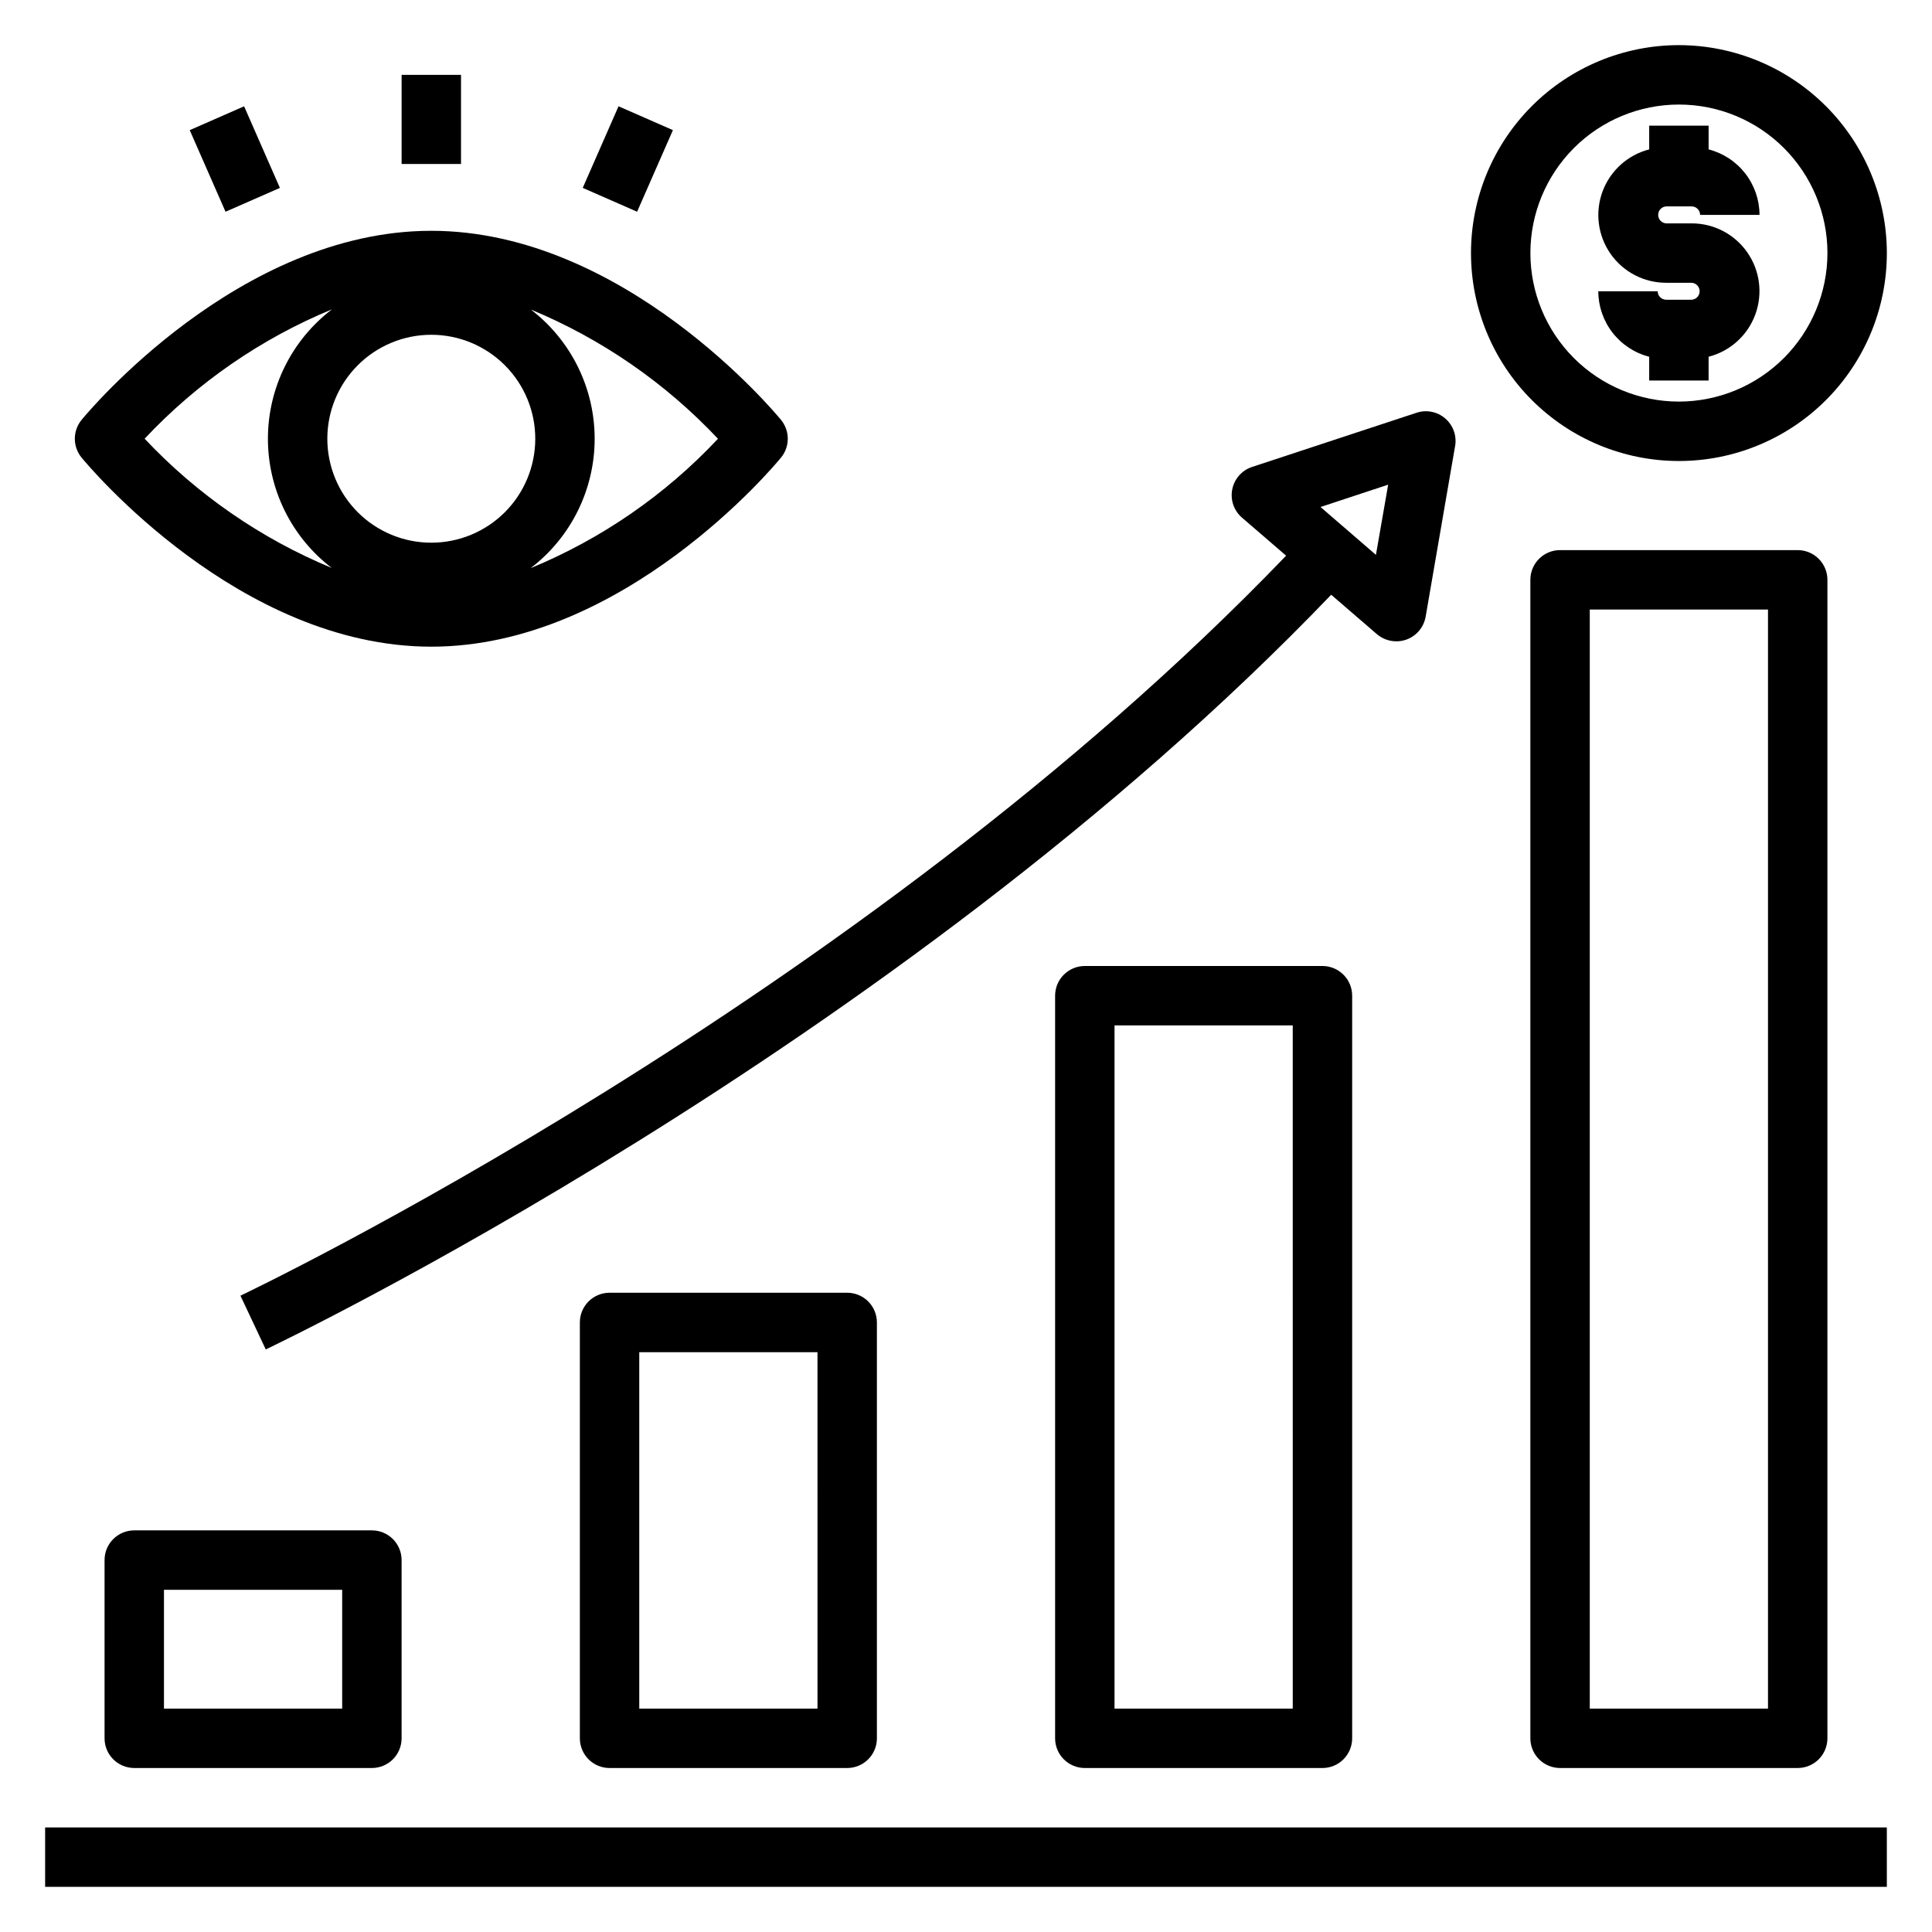
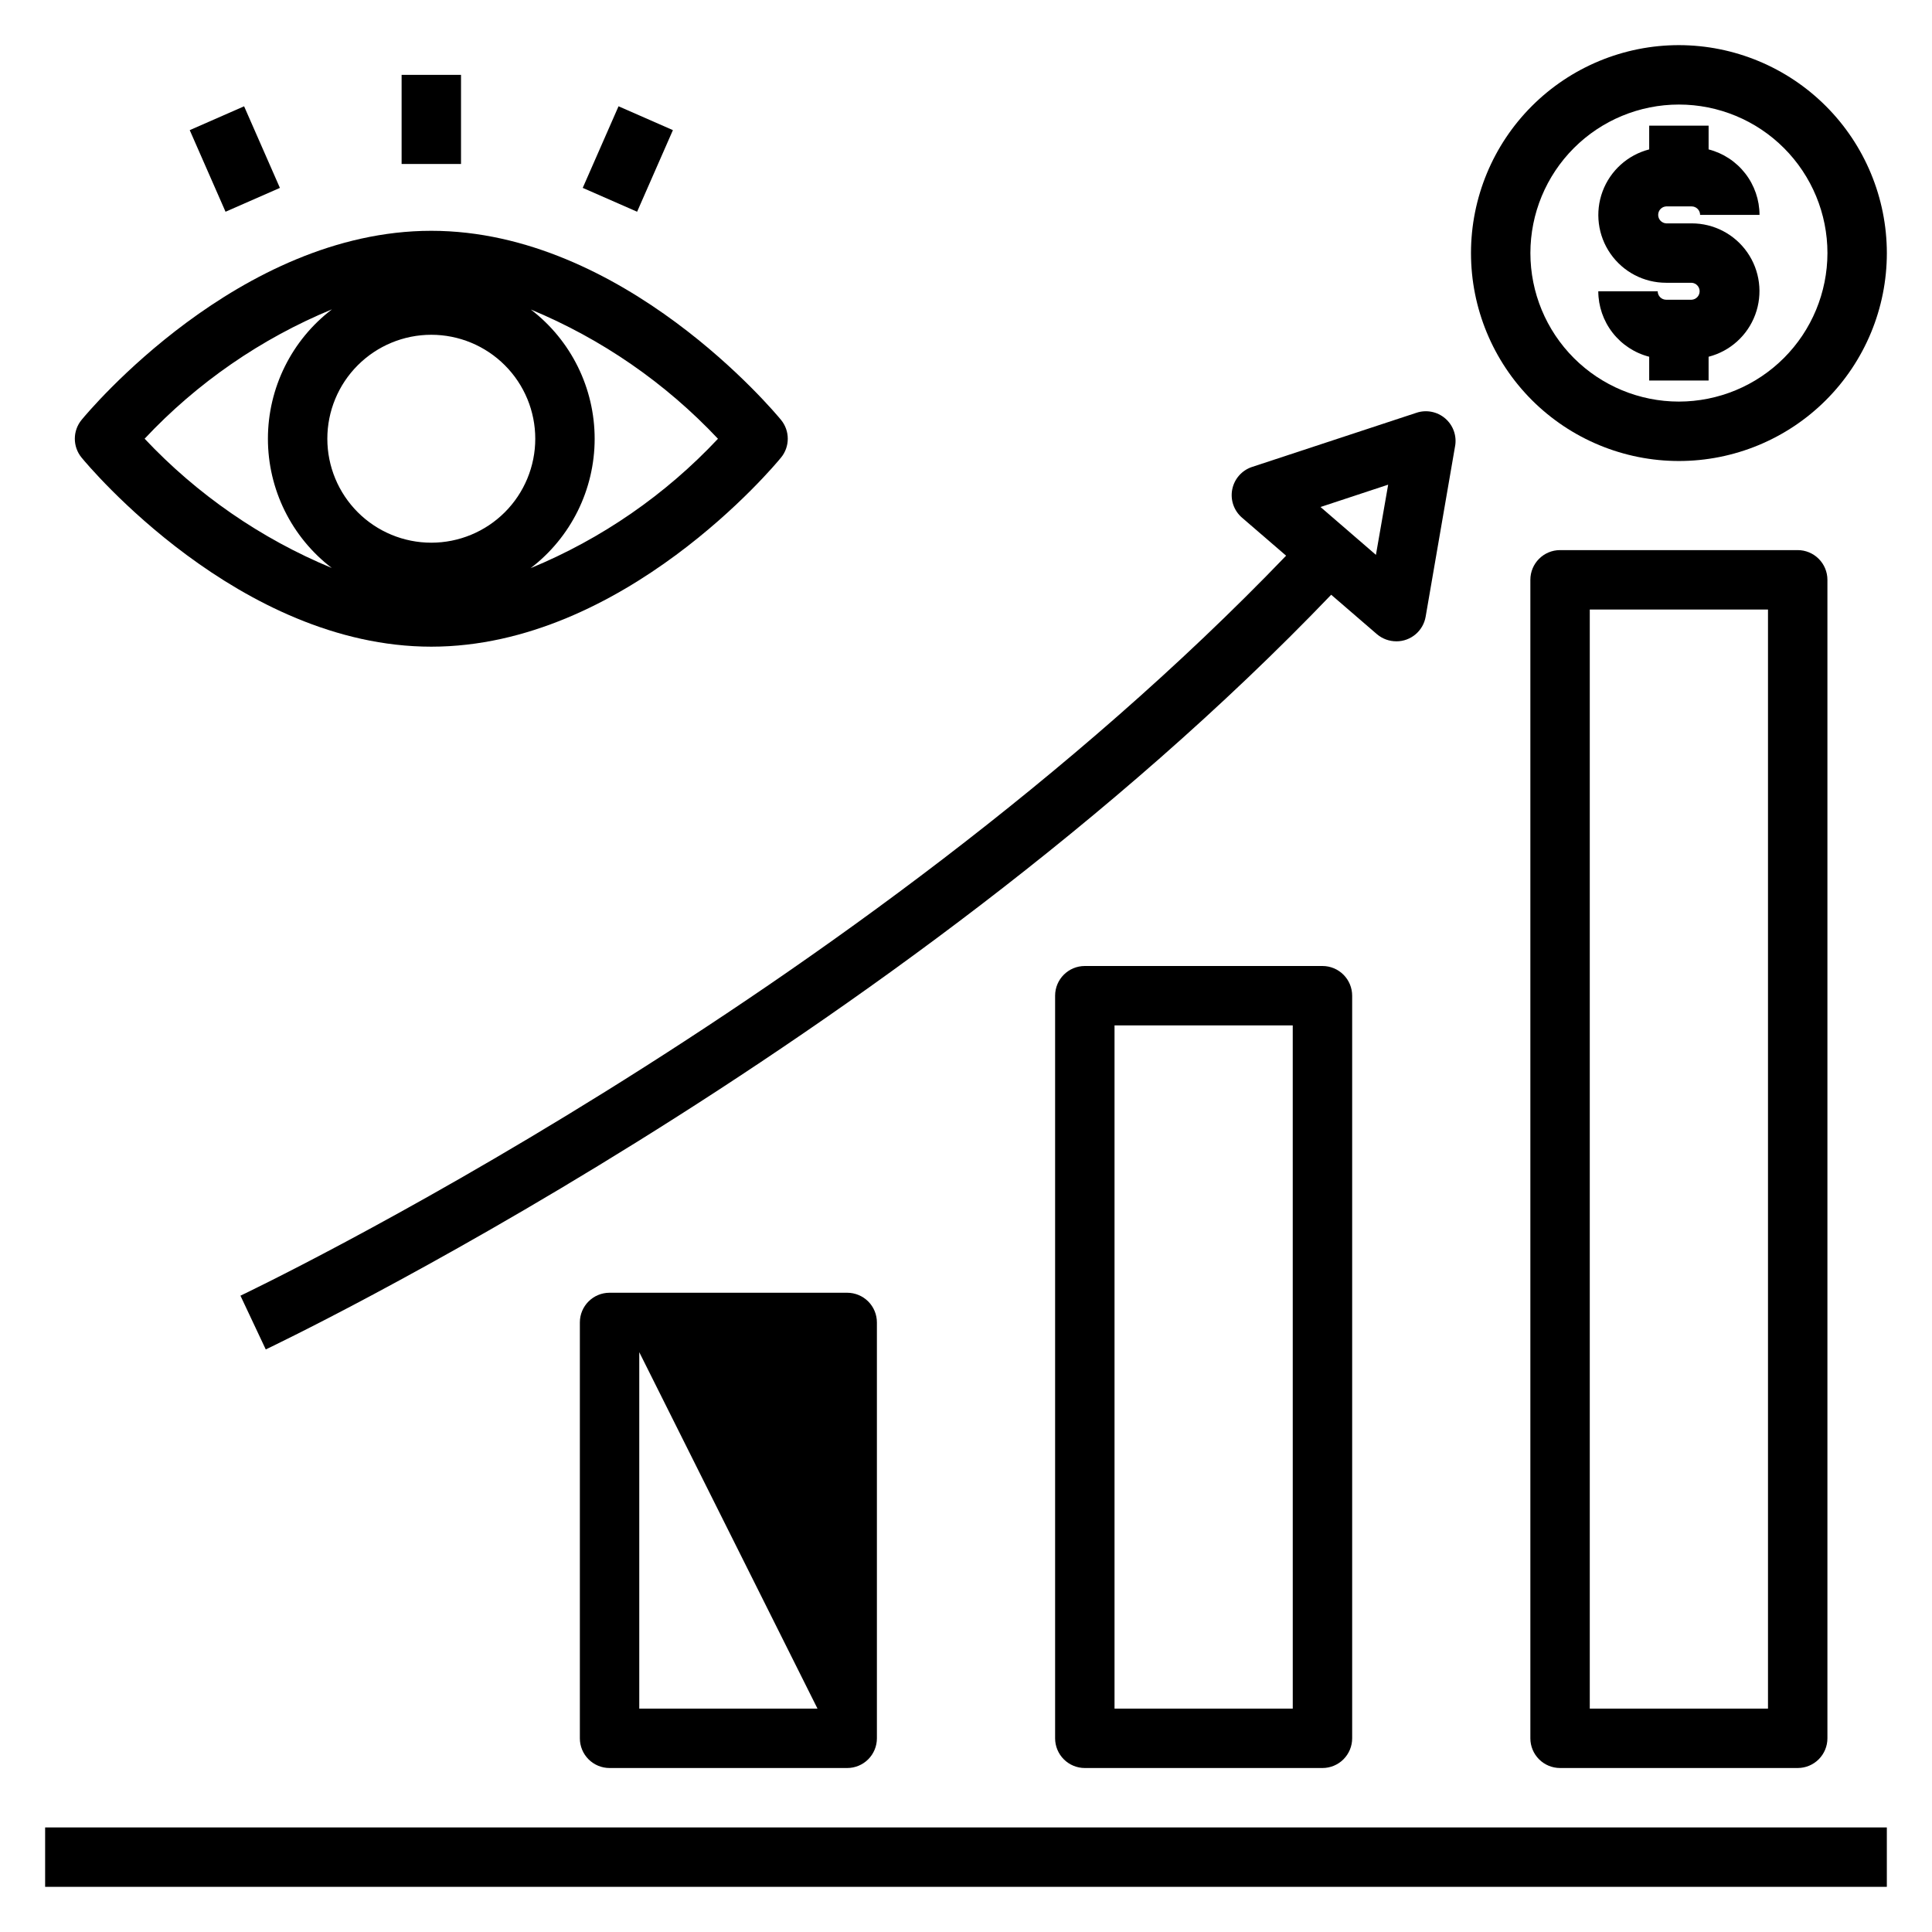
<svg xmlns="http://www.w3.org/2000/svg" fill="#000000" width="800px" height="800px" version="1.1" viewBox="144 144 512 512">
  <g>
    <path d="m155.96 628.29h488.07v15.742h-488.07z" />
-     <path d="m179.58 612.54h62.977c2.086 0 4.09-0.828 5.566-2.305 1.477-1.477 2.305-3.481 2.305-5.566v-47.234c0-2.086-0.828-4.09-2.305-5.566-1.477-1.477-3.481-2.305-5.566-2.305h-62.977c-4.348 0-7.871 3.523-7.871 7.871v47.234c0 2.086 0.828 4.09 2.305 5.566 1.477 1.477 3.477 2.305 5.566 2.305zm7.871-47.23h47.23v31.488h-47.23z" />
-     <path d="m305.54 486.59c-4.348 0-7.871 3.523-7.871 7.871v110.21c0 2.086 0.828 4.09 2.305 5.566 1.477 1.477 3.477 2.305 5.566 2.305h62.977c2.086 0 4.09-0.828 5.566-2.305 1.477-1.477 2.305-3.481 2.305-5.566v-110.21c0-2.086-0.828-4.09-2.305-5.566-1.477-1.473-3.481-2.305-5.566-2.305zm55.105 110.21-47.234 0.004v-94.465h47.23z" />
+     <path d="m305.54 486.59c-4.348 0-7.871 3.523-7.871 7.871v110.21c0 2.086 0.828 4.09 2.305 5.566 1.477 1.477 3.477 2.305 5.566 2.305h62.977c2.086 0 4.09-0.828 5.566-2.305 1.477-1.477 2.305-3.481 2.305-5.566v-110.21c0-2.086-0.828-4.09-2.305-5.566-1.477-1.473-3.481-2.305-5.566-2.305zm55.105 110.21-47.234 0.004v-94.465z" />
    <path d="m431.49 400c-4.348 0-7.875 3.523-7.875 7.871v196.8c0 2.086 0.832 4.09 2.309 5.566 1.477 1.477 3.477 2.305 5.566 2.305h62.977-0.004c2.09 0 4.094-0.828 5.566-2.305 1.477-1.477 2.309-3.481 2.309-5.566v-196.8c0-2.09-0.832-4.09-2.309-5.566-1.473-1.477-3.477-2.305-5.566-2.305zm55.105 196.8h-47.234v-181.06h47.23z" />
    <path d="m620.41 612.54c2.09 0 4.09-0.828 5.566-2.305 1.477-1.477 2.309-3.481 2.309-5.566v-307.01c0-2.09-0.832-4.094-2.309-5.566-1.477-1.477-3.477-2.309-5.566-2.309h-62.977c-4.348 0-7.871 3.527-7.871 7.875v307.01c0 2.086 0.828 4.09 2.305 5.566 1.477 1.477 3.481 2.305 5.566 2.305zm-55.102-307.01h47.23v291.27h-47.23z" />
    <path d="m514.05 313.96c3.836 0.004 7.113-2.758 7.762-6.535l7.809-45.234 0.004 0.004c0.469-2.727-0.527-5.5-2.625-7.305-2.094-1.801-4.984-2.375-7.609-1.504l-43.582 14.359c-2.691 0.887-4.695 3.156-5.25 5.941-0.551 2.781 0.434 5.644 2.582 7.496l11.691 10.078c-113.66 118.3-275.46 195.32-277.11 196.11l6.707 14.242c1.676-0.789 166.58-79.223 282.35-200l12.137 10.469v-0.004c1.438 1.219 3.262 1.883 5.141 1.875zm-20.098-35.598 17.926-5.918-3.242 18.602z" />
    <path d="m588.93 155.96c-14.613 0-28.629 5.805-38.965 16.141-10.332 10.332-16.137 24.352-16.137 38.965 0 14.613 5.805 28.629 16.137 38.965 10.336 10.332 24.352 16.141 38.965 16.141 14.617 0 28.633-5.809 38.965-16.141 10.336-10.336 16.141-24.352 16.141-38.965-0.016-14.609-5.828-28.617-16.156-38.945-10.332-10.332-24.34-16.141-38.949-16.16zm0 94.465c-10.438 0-20.449-4.148-27.832-11.527-7.379-7.383-11.527-17.395-11.527-27.832s4.148-20.449 11.527-27.832c7.383-7.383 17.395-11.527 27.832-11.527 10.441 0 20.453 4.144 27.832 11.527 7.383 7.383 11.531 17.395 11.531 27.832-0.016 10.434-4.164 20.438-11.543 27.816-7.379 7.379-17.383 11.531-27.82 11.543z" />
    <path d="m585.55 198.7h6.754c1.238 0.004 2.238 1.008 2.242 2.242h15.746c-0.012-3.977-1.344-7.84-3.785-10.977-2.441-3.141-5.856-5.383-9.707-6.371v-6.297h-15.746v6.297c-5.695 1.465-10.312 5.629-12.359 11.141-2.047 5.516-1.262 11.684 2.102 16.508 3.359 4.828 8.871 7.703 14.754 7.695h6.754c1.188 0.07 2.117 1.055 2.117 2.246 0 1.195-0.93 2.18-2.117 2.25h-6.754c-1.238-0.004-2.238-1.008-2.246-2.242h-15.742c0.012 3.977 1.34 7.836 3.785 10.977 2.441 3.141 5.856 5.383 9.707 6.371v6.297h15.742v-6.297h0.004c5.695-1.465 10.312-5.629 12.355-11.145 2.047-5.512 1.262-11.68-2.098-16.504-3.359-4.828-8.871-7.703-14.754-7.695h-6.754c-1.191-0.07-2.117-1.059-2.117-2.25 0-1.191 0.926-2.176 2.117-2.246z" />
    <path d="m250.43 163.84h15.742v23.617h-15.742z" />
    <path d="m298.43 193.79 9.488-21.625 14.41 6.32-9.488 21.625z" />
    <path d="m194.28 178.49 14.41-6.32 9.488 21.625-14.41 6.32z" />
    <path d="m165.62 255.27c-2.387 2.906-2.387 7.094 0 10 1.676 2.047 41.723 50.105 92.676 50.105 50.957 0 91-48.02 92.676-50.105h0.004c2.387-2.906 2.387-7.094 0-10-1.68-2.043-41.715-50.105-92.68-50.105-50.961 0-91 48.062-92.676 50.105zm168.65 5.008c-13.918 14.84-30.848 26.531-49.656 34.293 10.688-8.152 16.965-20.816 16.977-34.258 0.012-13.438-6.242-26.117-16.914-34.285 18.77 7.781 35.672 19.457 49.594 34.25zm-75.973-27.559c7.309 0 14.316 2.902 19.484 8.07 5.168 5.164 8.07 12.172 8.07 19.48 0 7.309-2.902 14.316-8.07 19.484-5.168 5.164-12.176 8.066-19.484 8.066-7.305 0-14.312-2.902-19.48-8.066-5.168-5.168-8.07-12.176-8.07-19.484 0-7.309 2.902-14.316 8.07-19.48 5.168-5.168 12.176-8.07 19.48-8.07zm-26.316-6.746c-10.688 8.148-16.965 20.816-16.98 34.258-0.012 13.441 6.246 26.121 16.918 34.289-18.766-7.781-35.668-19.461-49.594-34.258 13.922-14.836 30.852-26.527 49.656-34.289z" />
  </g>
</svg>